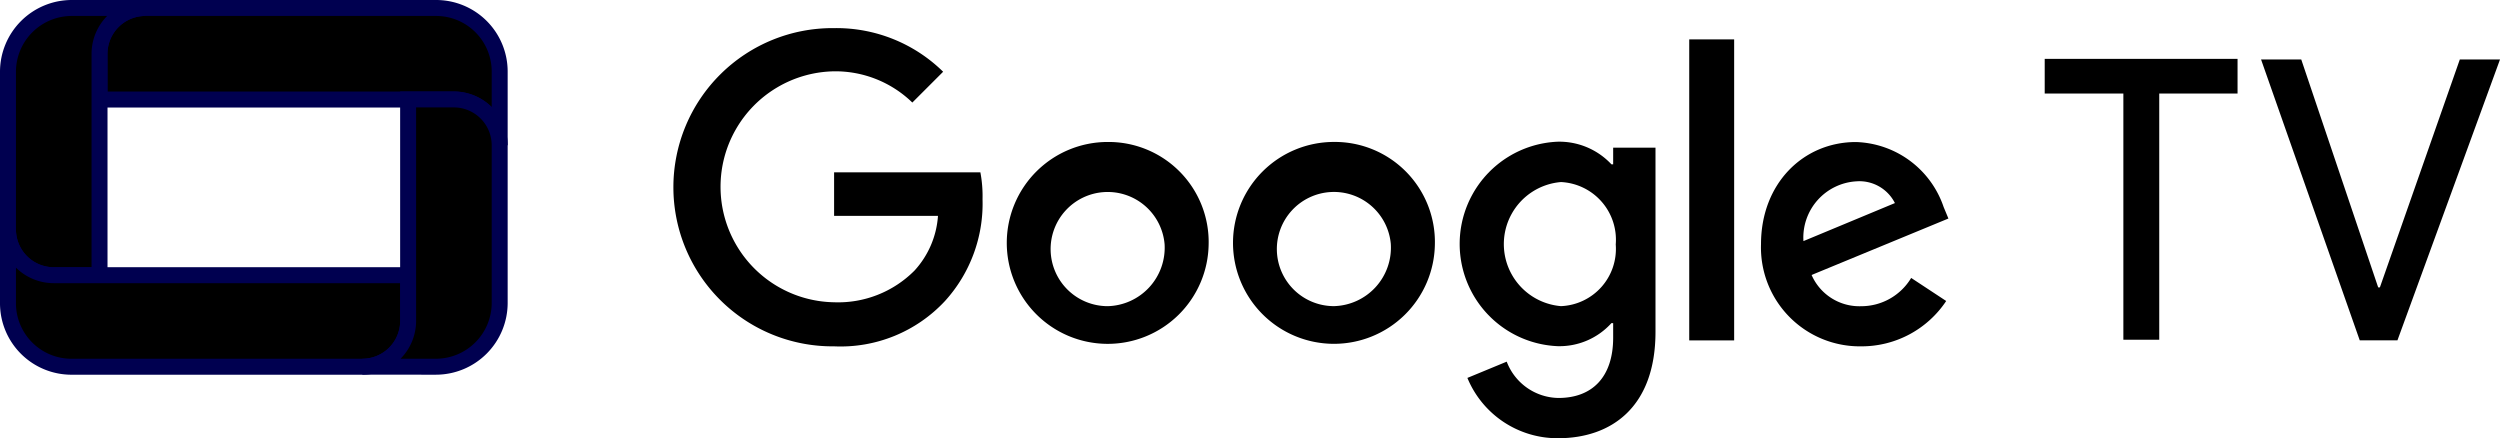
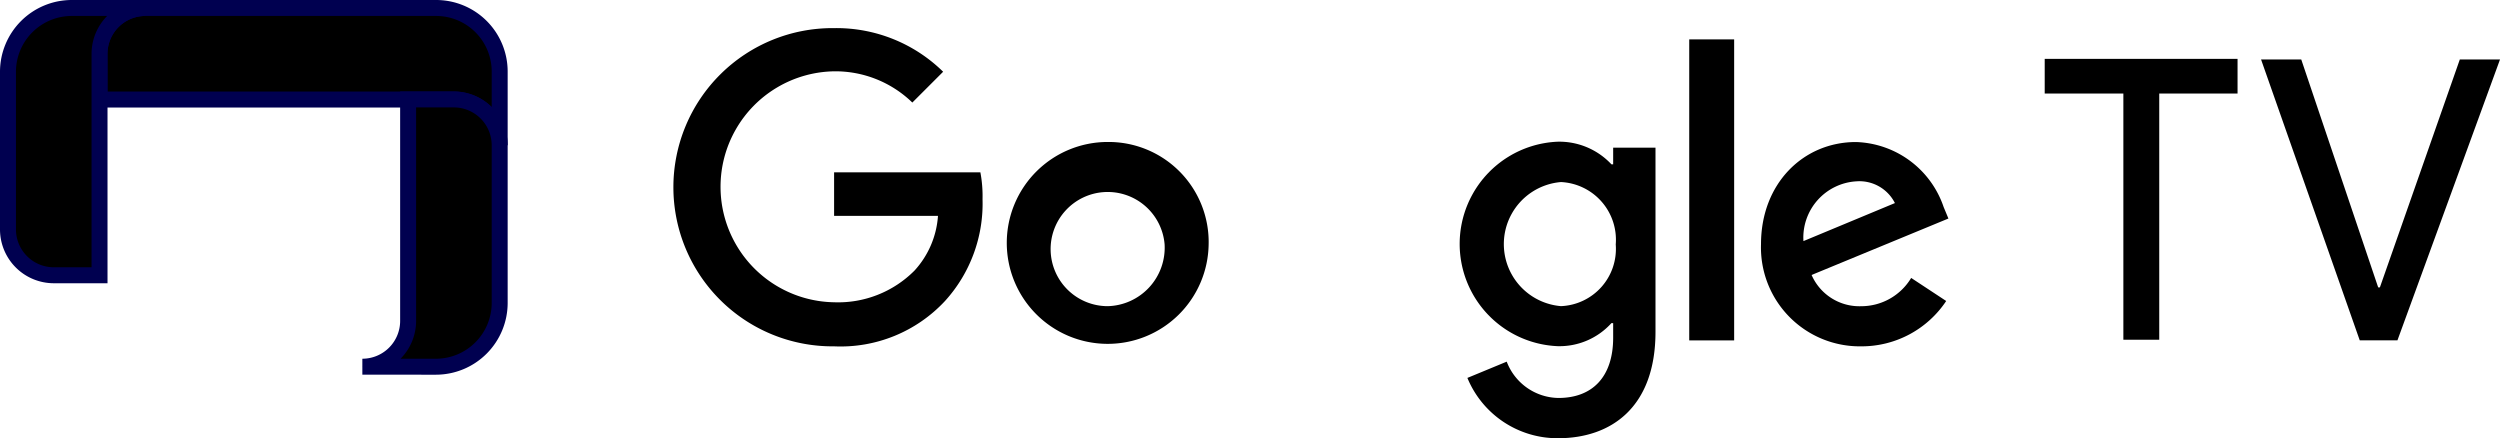
<svg xmlns="http://www.w3.org/2000/svg" width="156.63" height="27.456" viewBox="0 0 156.63 27.456">
  <g id="Google_TV_logo" transform="translate(0.5 0.5)">
    <g id="Group_4695" data-name="Group 4695" transform="translate(41.658 1.262)">
      <path id="Path_137" data-name="Path 137" d="M2374.076,61.273V76.7h-2.248V61.273H2366.9V59.1h12.082v2.173Z" transform="translate(-2280.953 -57.175)" />
      <path id="Path_138" data-name="Path 138" d="M2626.845,77.4h-2.361L2618.3,59.8h2.518l4.82,14.281h.108l5.008-14.281h2.518Z" transform="translate(-2518.799 -57.838)" />
      <path id="Path_139" data-name="Path 139" d="M782.8,43.337a9.969,9.969,0,1,1,0-19.937,9.536,9.536,0,0,1,6.831,2.733l-1.93,1.93a6.919,6.919,0,0,0-4.9-1.957,7.236,7.236,0,0,0,0,14.47,6.749,6.749,0,0,0,5.035-1.984,5.635,5.635,0,0,0,1.472-3.429H782.8V32.436h9.165a8.076,8.076,0,0,1,.135,1.687,9.073,9.073,0,0,1-2.356,6.378A8.935,8.935,0,0,1,782.8,43.337Z" transform="translate(-772.7 -23.4)" />
      <path id="Path_140" data-name="Path 140" d="M1173.348,162.1a6.324,6.324,0,1,1-6.324-6.4A6.27,6.27,0,0,1,1173.348,162.1Zm-2.76,0a3.577,3.577,0,1,0-3.564,3.887A3.664,3.664,0,0,0,1170.588,162.1Z" transform="translate(-1139.782 -148.567)" />
-       <path id="Path_141" data-name="Path 141" d="M1436.248,162a6.324,6.324,0,1,1-6.324-6.4A6.27,6.27,0,0,1,1436.248,162Zm-2.76,0a3.577,3.577,0,1,0-3.564,3.887A3.664,3.664,0,0,0,1433.487,162Z" transform="translate(-1388.508 -148.469)" />
      <path id="Path_142" data-name="Path 142" d="M1699.27,155.788v11.521c0,4.744-2.787,6.669-6.108,6.669a6.107,6.107,0,0,1-5.677-3.779l2.464-1.019a3.522,3.522,0,0,0,3.24,2.275c2.119,0,3.429-1.31,3.429-3.779v-.911h-.108a4.389,4.389,0,0,1-3.375,1.445,6.411,6.411,0,0,1,0-12.81,4.47,4.47,0,0,1,3.375,1.418h.108v-1.046h2.652Zm-2.491,6.054a3.619,3.619,0,0,0-3.429-3.914,3.9,3.9,0,0,0,0,7.774A3.589,3.589,0,0,0,1696.78,161.843Z" transform="translate(-1637.708 -148.284)" />
      <path id="Path_143" data-name="Path 143" d="M1956.614,36.5V55.359H1953.8V36.5Z" transform="translate(-1890.124 -35.794)" />
      <path id="Path_144" data-name="Path 144" d="M2046.608,164.124l2.194,1.445a6.363,6.363,0,0,1-5.332,2.841,6.193,6.193,0,0,1-6.27-6.4c0-3.806,2.652-6.4,5.947-6.4a5.992,5.992,0,0,1,5.494,4.07l.3.722-8.572,3.537a3.268,3.268,0,0,0,3.105,1.957A3.649,3.649,0,0,0,2046.608,164.124Zm-6.75-2.307,5.731-2.383a2.491,2.491,0,0,0-2.383-1.364A3.532,3.532,0,0,0,2039.858,161.816Z" transform="translate(-1969.027 -148.473)" />
    </g>
    <path id="Path_145" data-name="Path 145" d="M127.385,0H109.168A2.874,2.874,0,0,0,106.3,2.868V5.736h22.207A2.874,2.874,0,0,1,131.375,8.6V3.99A3.984,3.984,0,0,0,127.385,0Z" transform="translate(-100.569)" stroke="#000050" stroke-width="1" />
    <path id="Path_146" data-name="Path 146" d="M3.99,0A4,4,0,0,0,0,3.99v9.888a2.874,2.874,0,0,0,2.868,2.868H5.736V2.868A2.874,2.874,0,0,1,8.6,0Z" stroke="#000050" stroke-width="1" />
-     <path id="Path_147" data-name="Path 147" d="M3.99,266H22.207a2.874,2.874,0,0,0,2.868-2.868v-2.868H2.868A2.866,2.866,0,0,1,0,257.4v4.636A3.978,3.978,0,0,0,3.99,266Z" transform="translate(0 -243.523)" stroke="#000050" stroke-width="1" />
    <path id="Path_148" data-name="Path 148" d="M416.415,123.045a4,4,0,0,0,3.99-3.99v-9.888a2.874,2.874,0,0,0-2.868-2.868h-2.868v13.877a2.87,2.87,0,0,1-2.868,2.868Z" transform="translate(-389.599 -100.569)" stroke="#000050" stroke-width="1" />
  </g>
</svg>